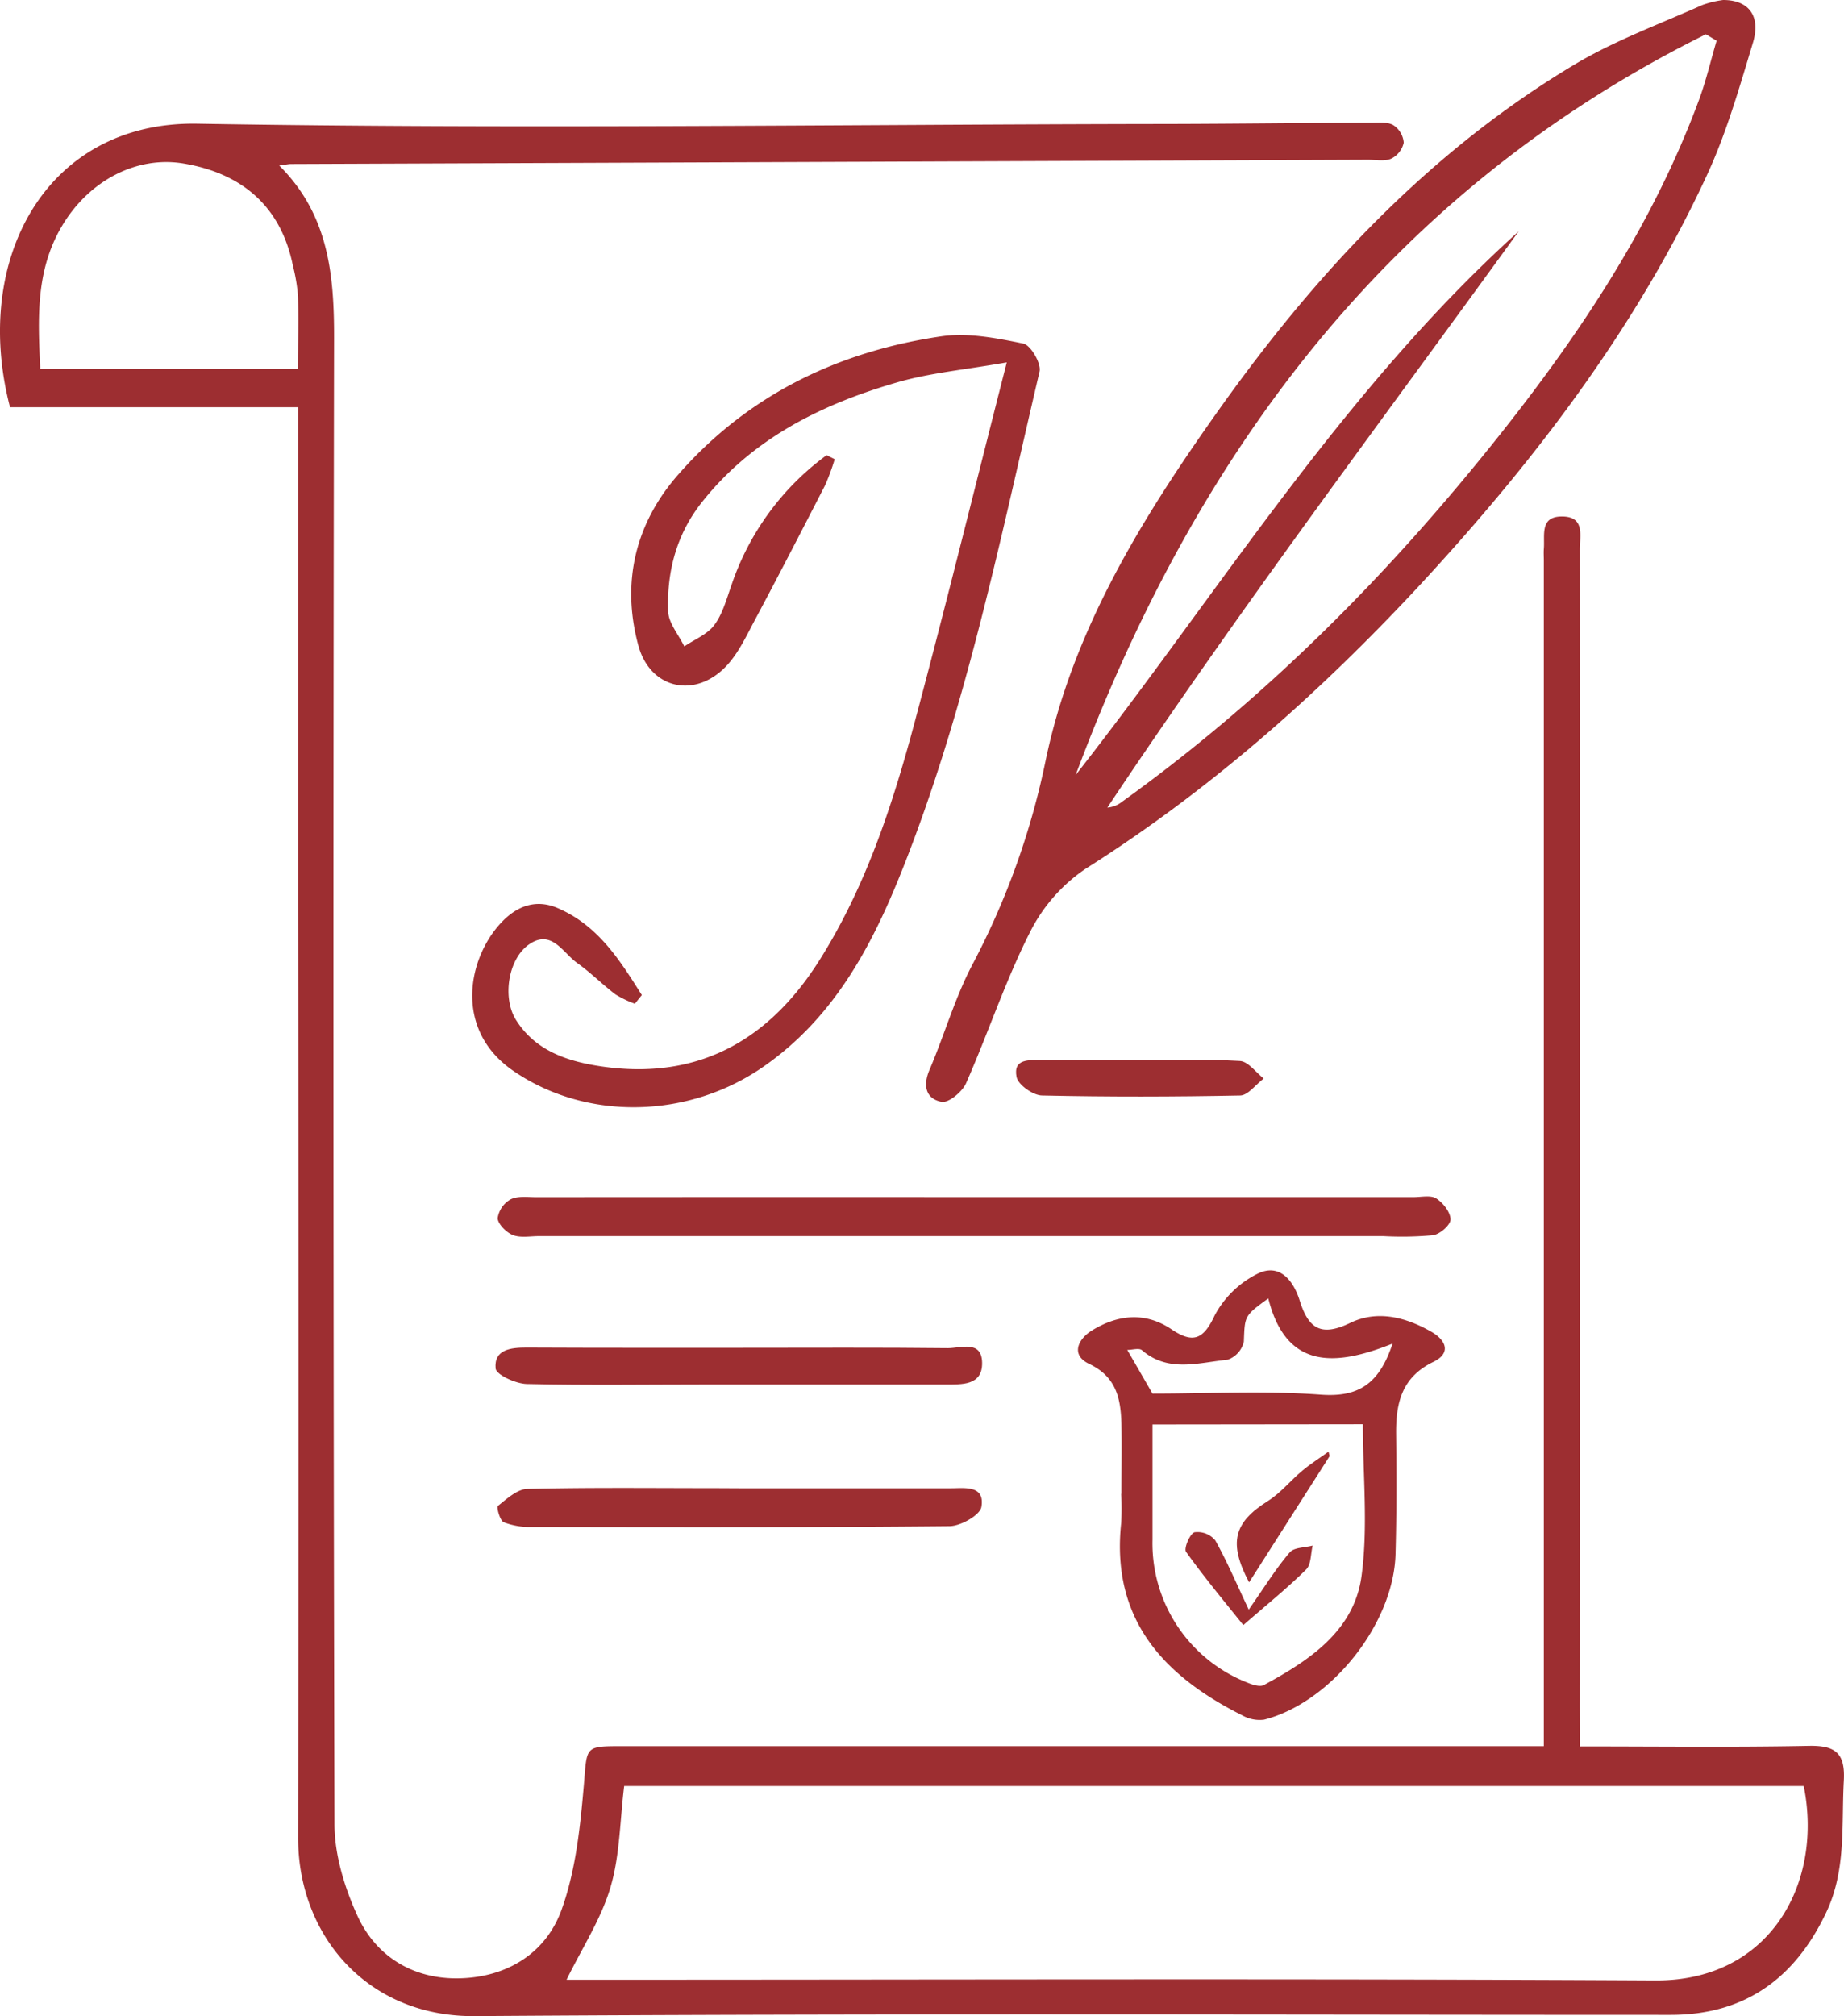
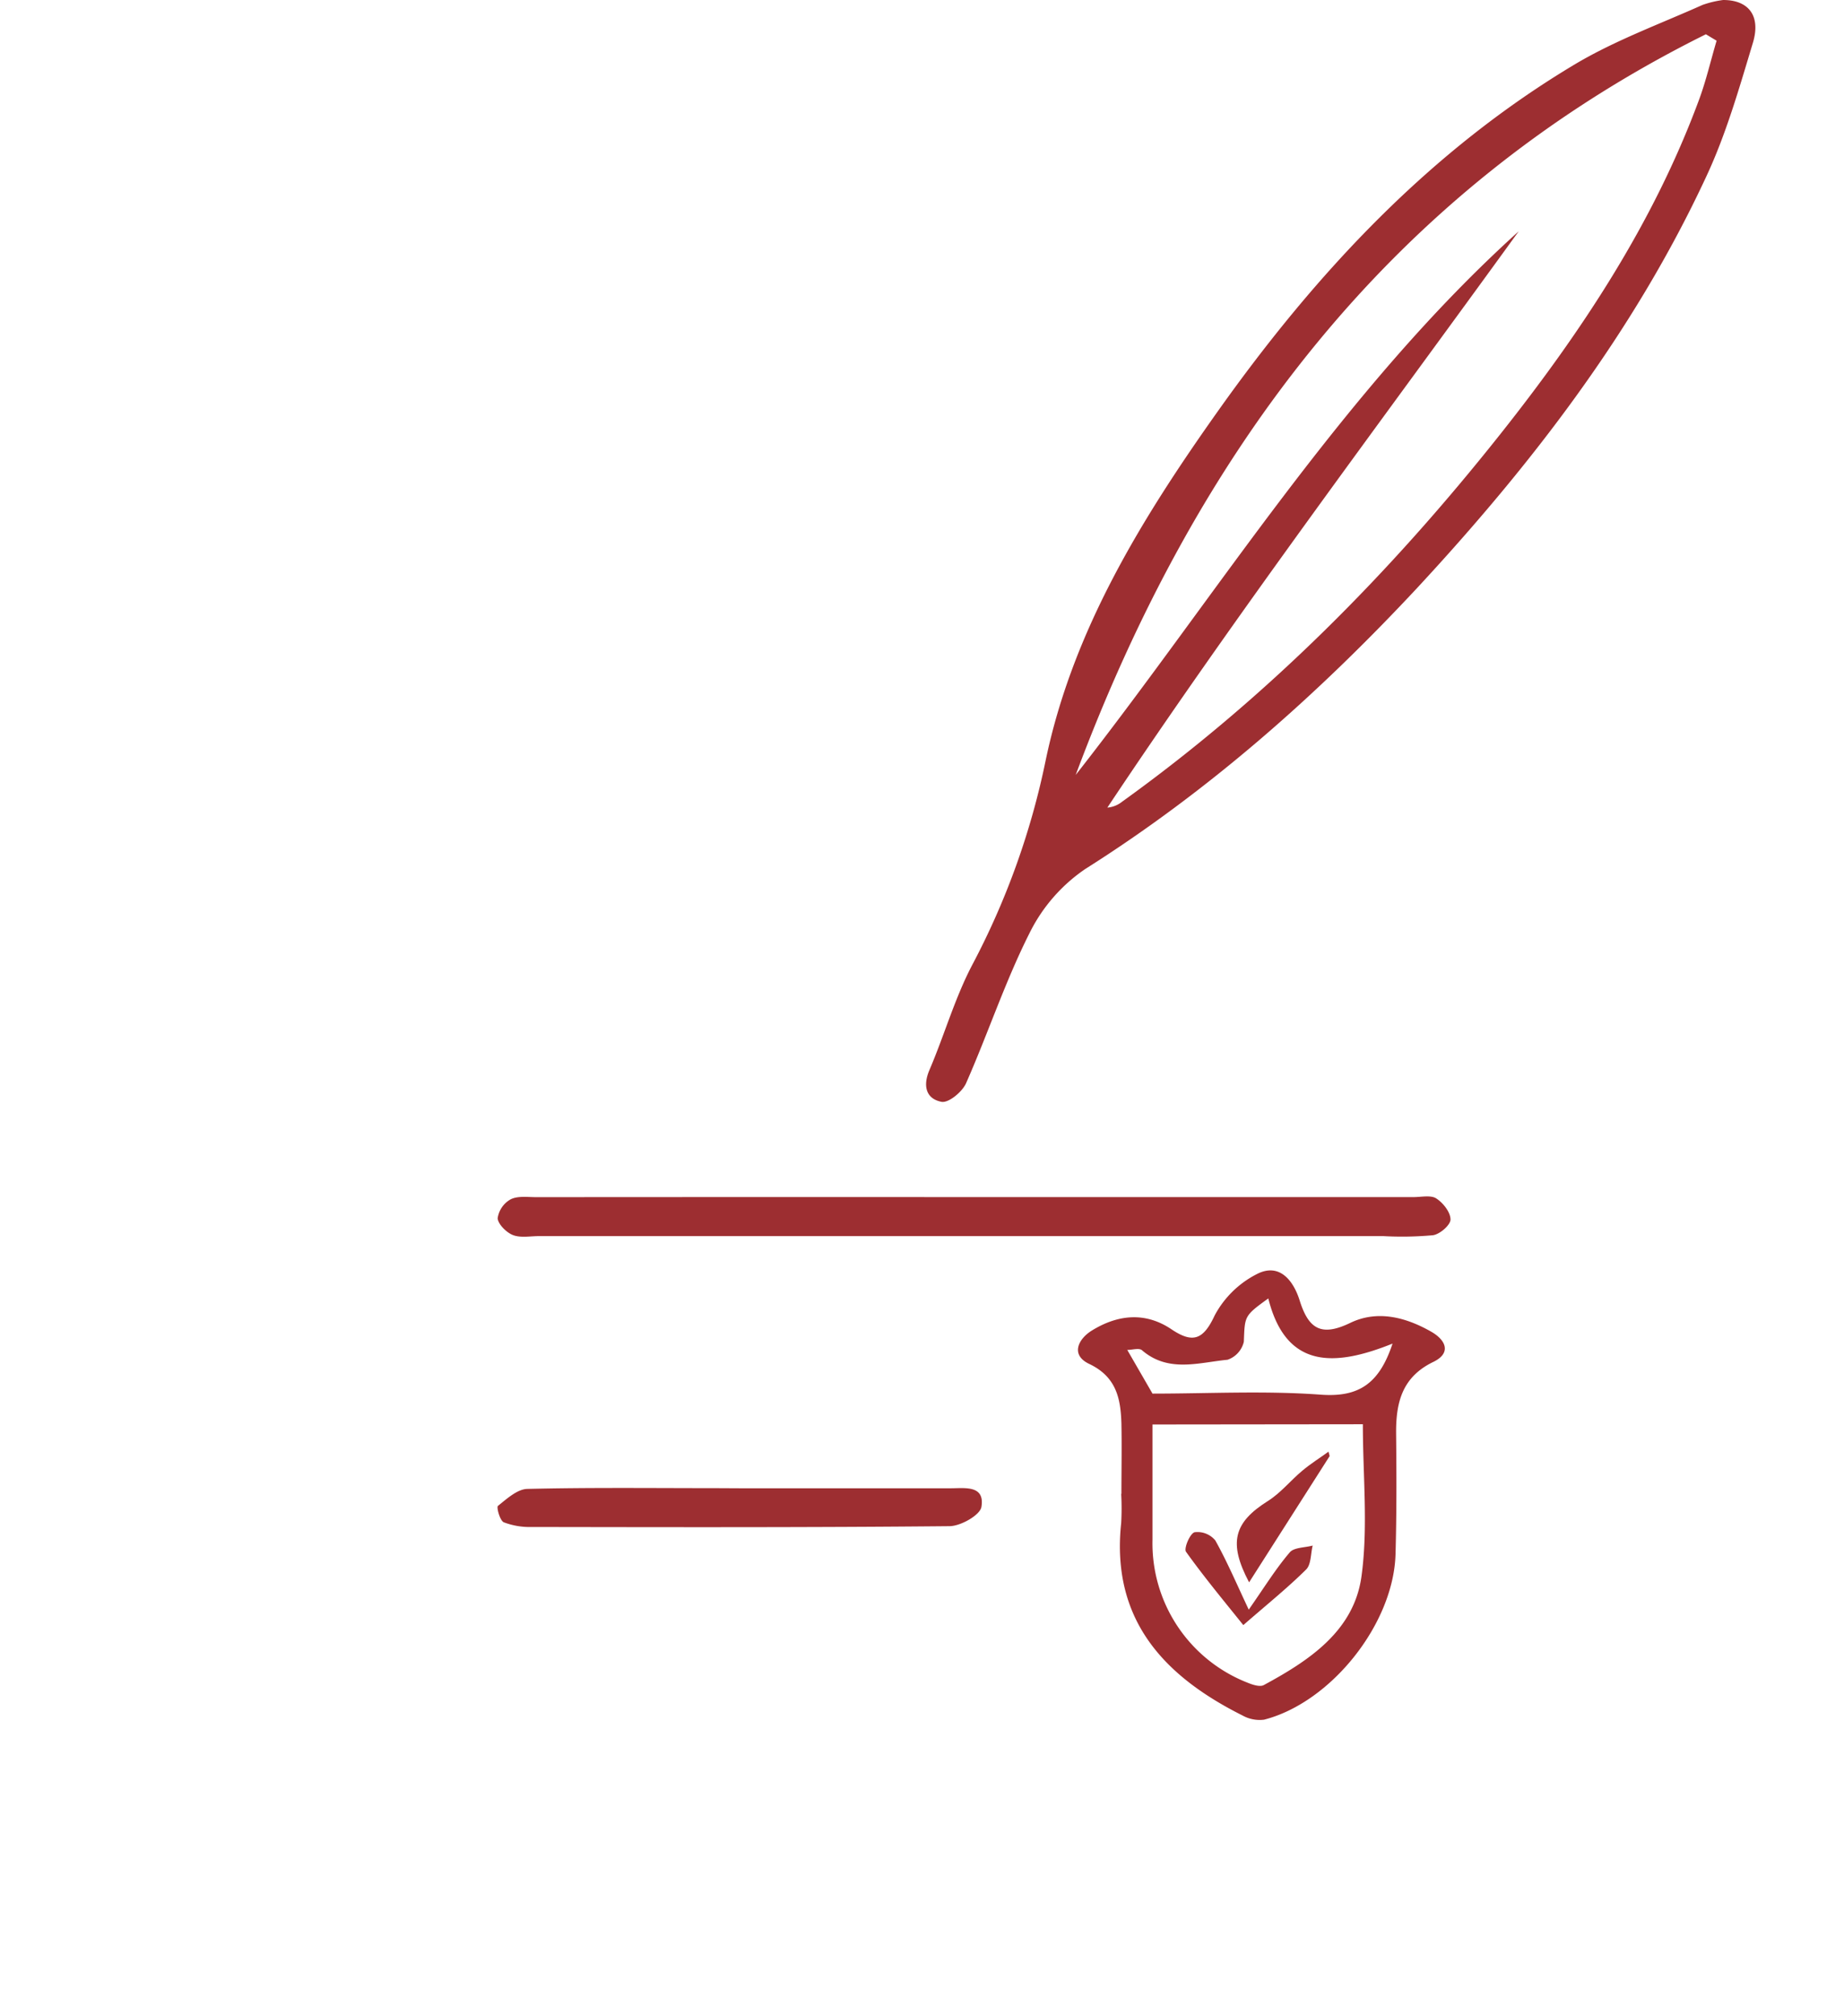
<svg xmlns="http://www.w3.org/2000/svg" viewBox="0 0 314.96 344.19">
  <defs>
    <style>.cls-1{fill:#9d2e31;}</style>
  </defs>
  <g id="Слой_2" data-name="Слой 2">
    <g id="Слой_1-2" data-name="Слой 1">
-       <path class="cls-1" d="M269.86,298.16c13.47,0,26.27.16,39.07-.09,4.53-.09,6.26,1.19,6,5.93-.42,7.59.44,15.24-3,22.5C306.58,337.79,298,344,285.37,344c-68.11,0-136.22-.27-204.32.21-18.35.13-30.15-13.84-30.13-30.44q.11-79.67,0-159.32V69.53H1.71c-6.6-25.34,6.28-48.85,32-48.41,54.11.93,108.24.15,162.36.05,12.65,0,25.31-.17,38-.23,1.32,0,2.85-.17,3.9.42a3.92,3.92,0,0,1,1.79,3,4,4,0,0,1-2.16,2.74c-1.13.49-2.62.18-3.95.18L49.74,28c-.47,0-.94.12-2.05.26,8.43,8.38,9.39,18.6,9.37,29.46q-.24,126.84.07,253.7c0,5.24,1.71,10.81,3.91,15.64,3.2,7,9.52,10.81,17.23,10.7,8.09-.11,14.9-4.12,17.64-11.69,2.42-6.69,3.19-14.1,3.81-21.27.57-6.65.06-6.68,6.53-6.68H263.69v-6.64l0-195.77c0-.67-.05-1.34,0-2,.2-2.33-.75-5.56,3.15-5.53s3,3.28,3,5.6q.06,98.88,0,197.77ZM96.77,338h3.72c60.75,0,121.51-.21,182.27.12,19.65.1,28.67-16.7,25.32-33.2H106.61c-.73,5.93-.73,11.86-2.34,17.3S99.45,332.53,96.77,338ZM50.91,63c0-4.43.09-8.4,0-12.38A32.19,32.19,0,0,0,50,45.23c-2-9.72-8.37-15.6-18.67-17.32-8-1.33-16.16,2.91-20.77,10.72C6.07,46.21,6.47,54.44,6.88,63Z" />
      <path class="cls-1" d="M294.32,0c4.38,0,6.46,2.73,5.08,7.31-2.34,7.74-4.58,15.62-8,22.91C279.15,56.54,261.62,79.3,242,100.44,225,118.65,206.52,135,185.37,148.36a28.51,28.51,0,0,0-9.55,11c-4.15,8.24-7.07,17.1-10.81,25.57-.65,1.48-3,3.42-4.2,3.18-2.64-.51-3.23-2.71-2.05-5.45,2.54-5.93,4.32-12.24,7.3-17.92a130.64,130.64,0,0,0,12.52-34.81c4.64-22.34,16.48-41.47,29.48-59.79,16.7-23.51,36.14-44.4,61.17-59.3,6.78-4,14.33-6.76,21.57-10A17,17,0,0,1,294.32,0ZM183.73,132.31c24.61-31.38,45.65-65.71,75.67-92.82-23.65,32.65-47.91,64.83-70.26,98.39a4.58,4.58,0,0,0,2.51-1c24.65-17.71,45.8-39.06,64.6-62.75,13.87-17.48,26.15-36,33.95-57.1,1.21-3.27,2-6.71,3-10.08l-1.83-1.1C237.54,32.57,204.37,77,183.73,132.31Z" />
-       <path class="cls-1" d="M108.44,171.37a18.37,18.37,0,0,1-3.31-1.59c-2.25-1.71-4.25-3.74-6.55-5.37-2.46-1.75-4.39-5.87-8.26-3.14-3.52,2.47-4.53,9-2.25,12.76,3.36,5.45,9,7.22,14.8,8.06,16.32,2.34,28.38-4.42,37-18,7.89-12.46,12.47-26.3,16.25-40.39,5.34-19.93,10.26-40,15.84-61.83-7.29,1.28-13.16,1.8-18.71,3.41-12.93,3.74-24.73,9.57-33.37,20.47-4.34,5.48-6,11.85-5.76,18.61.06,2,1.79,4,2.76,6,1.76-1.2,4-2.08,5.16-3.7,1.42-1.92,2.07-4.45,2.9-6.77a45.49,45.49,0,0,1,16.25-22.18l1.38.69a39,39,0,0,1-1.63,4.43c-4,7.77-8,15.53-12.12,23.24-1.39,2.61-2.7,5.41-4.67,7.54-5.3,5.72-13.07,4.11-15.12-3.41-2.93-10.79-.52-20.87,6.88-29.25C127.8,67.41,143.18,60,160.79,57.42c4.53-.66,9.41.3,14,1.24,1.25.26,3.09,3.4,2.77,4.77-6.77,28.8-12.58,57.9-23.63,85.51-5.11,12.76-11.53,24.7-23.19,32.93-13,9.23-30.55,9.52-43,1-10.4-7.08-7.84-19.51-1.92-25.57,2.58-2.64,5.8-3.87,9.53-2.22,6.89,3,10.57,8.94,14.28,14.81C109.21,170.39,108.83,170.88,108.44,171.37Z" />
      <path class="cls-1" d="M191.54,255.07c0-4,.08-8,0-12-.12-4.27-.85-8-5.5-10.21-3.23-1.53-1.9-4.25.47-5.71,4.39-2.7,9.08-3.23,13.58-.2,3.62,2.43,5.43,1.82,7.37-2.35a16.76,16.76,0,0,1,7.18-7.06c3.94-2.06,6.31,1.19,7.34,4.47,1.53,4.9,3.7,6.23,8.64,3.85,4.61-2.23,9.45-1,13.82,1.49,2.55,1.45,3.49,3.66.37,5.17-5.42,2.62-6.41,7.07-6.35,12.36.07,6.81.09,13.63-.1,20.44-.32,11.91-11,25.34-22.46,28.28a6,6,0,0,1-3.68-.72c-13.52-6.77-22.47-16.44-20.72-32.86a45.94,45.94,0,0,0,0-5Zm5.31-11.87v19.66a25.55,25.55,0,0,0,16.28,24.44c.84.35,2.08.74,2.73.39,7.77-4.2,15.39-9.24,16.68-18.53,1.16-8.43.24-17.15.24-26Zm0-5.27c9.52,0,19.18-.52,28.74.18,6.5.48,10-1.89,12.26-8.72-9.71,3.9-18.17,4.5-21.22-7.71-4.16,3-4,3-4.18,7.4a4.27,4.27,0,0,1-2.79,3.07c-4.92.47-10.09,2.26-14.61-1.63-.49-.42-1.65-.05-2.51-.05Z" />
      <path class="cls-1" d="M166.54,204.38h74.87c1.33,0,3-.38,3.91.23,1.17.75,2.43,2.35,2.43,3.59,0,.94-1.8,2.52-3,2.69a58.28,58.28,0,0,1-8.47.15H92.06c-1.5,0-3.14.33-4.45-.18C86.49,210.43,85.08,209,85,208a4.42,4.42,0,0,1,2.22-3.24c1.22-.62,2.92-.37,4.41-.37Q129.1,204.36,166.54,204.38Z" />
      <path class="cls-1" d="M126.49,254.09c12,0,23.94,0,35.91,0,2.37,0,5.85-.57,5.23,3.18-.23,1.4-3.52,3.27-5.43,3.29-23.77.23-47.54.18-71.31.14a12.48,12.48,0,0,1-4.84-.8c-.66-.28-1.28-2.57-1-2.8,1.51-1.21,3.3-2.85,5-2.9,10.8-.26,21.61-.13,32.41-.13Z" />
-       <path class="cls-1" d="M126.9,230.11c11.65,0,23.31-.07,35,.06,2.17,0,5.79-1.43,5.85,2.49s-3.47,3.71-6.32,3.71q-20,0-40,0c-10.49,0-21,.16-31.47-.08-1.89-.05-5.22-1.59-5.31-2.66-.28-3.24,2.58-3.56,5.27-3.56C102.25,230.13,114.57,230.11,126.9,230.11Z" />
-       <path class="cls-1" d="M194.37,181c5.81,0,11.62-.2,17.41.14,1.41.08,2.71,1.93,4.06,3-1.34,1-2.67,2.86-4,2.89-11.27.23-22.56.25-33.83,0-1.55,0-4.11-1.82-4.38-3.16-.62-3.17,2.17-2.89,4.36-2.88,5.47,0,11,0,16.42,0Z" />
      <path class="cls-1" d="M213.29,274.81c2.71-3.88,4.63-7,7-9.77.73-.87,2.58-.8,3.92-1.17-.35,1.39-.25,3.23-1.12,4.09-3.16,3.13-6.64,5.93-10.73,9.49-3.21-4-6.66-8.15-9.78-12.51-.41-.56.65-3.1,1.45-3.34a3.93,3.93,0,0,1,3.55,1.4C209.59,266.59,211.21,270.41,213.29,274.81Z" />
      <path class="cls-1" d="M227.11,248.59l-13.76,21.56c-3.59-6.77-2.6-10.23,3.2-13.88,2.19-1.37,3.88-3.51,5.9-5.19,1.4-1.18,3-2.17,4.46-3.24Z" />
    </g>
  </g>
</svg>